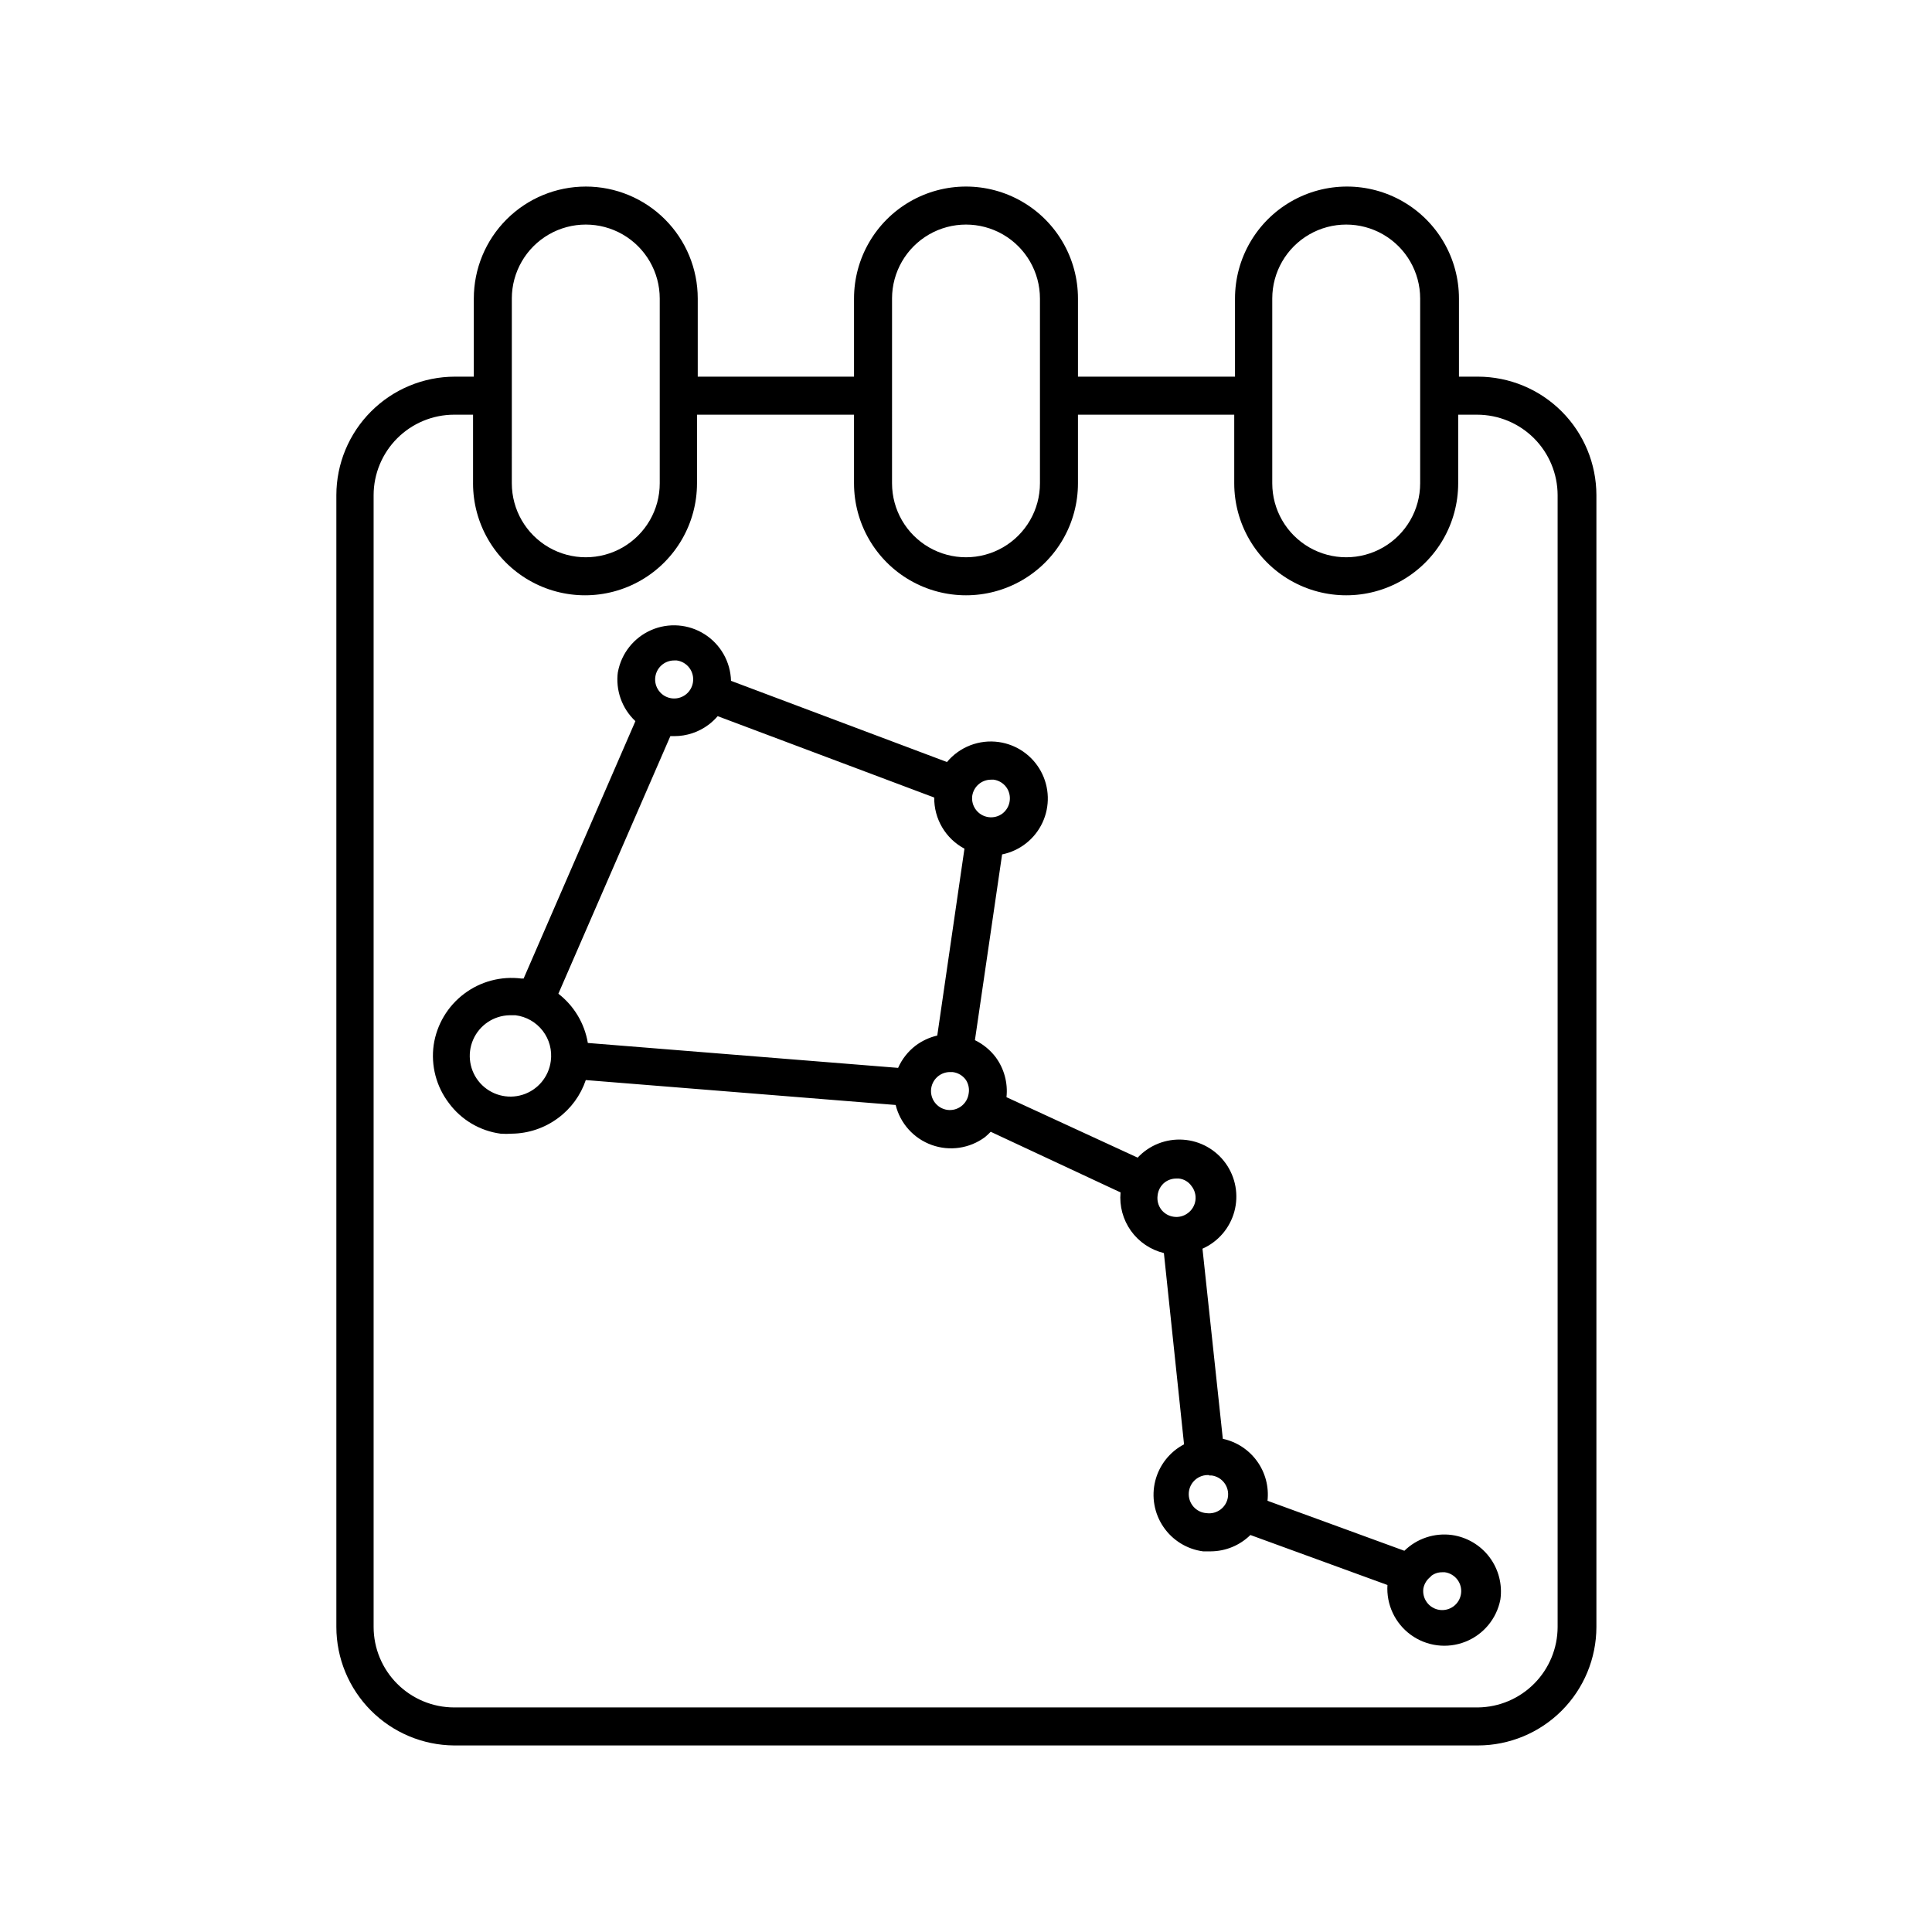
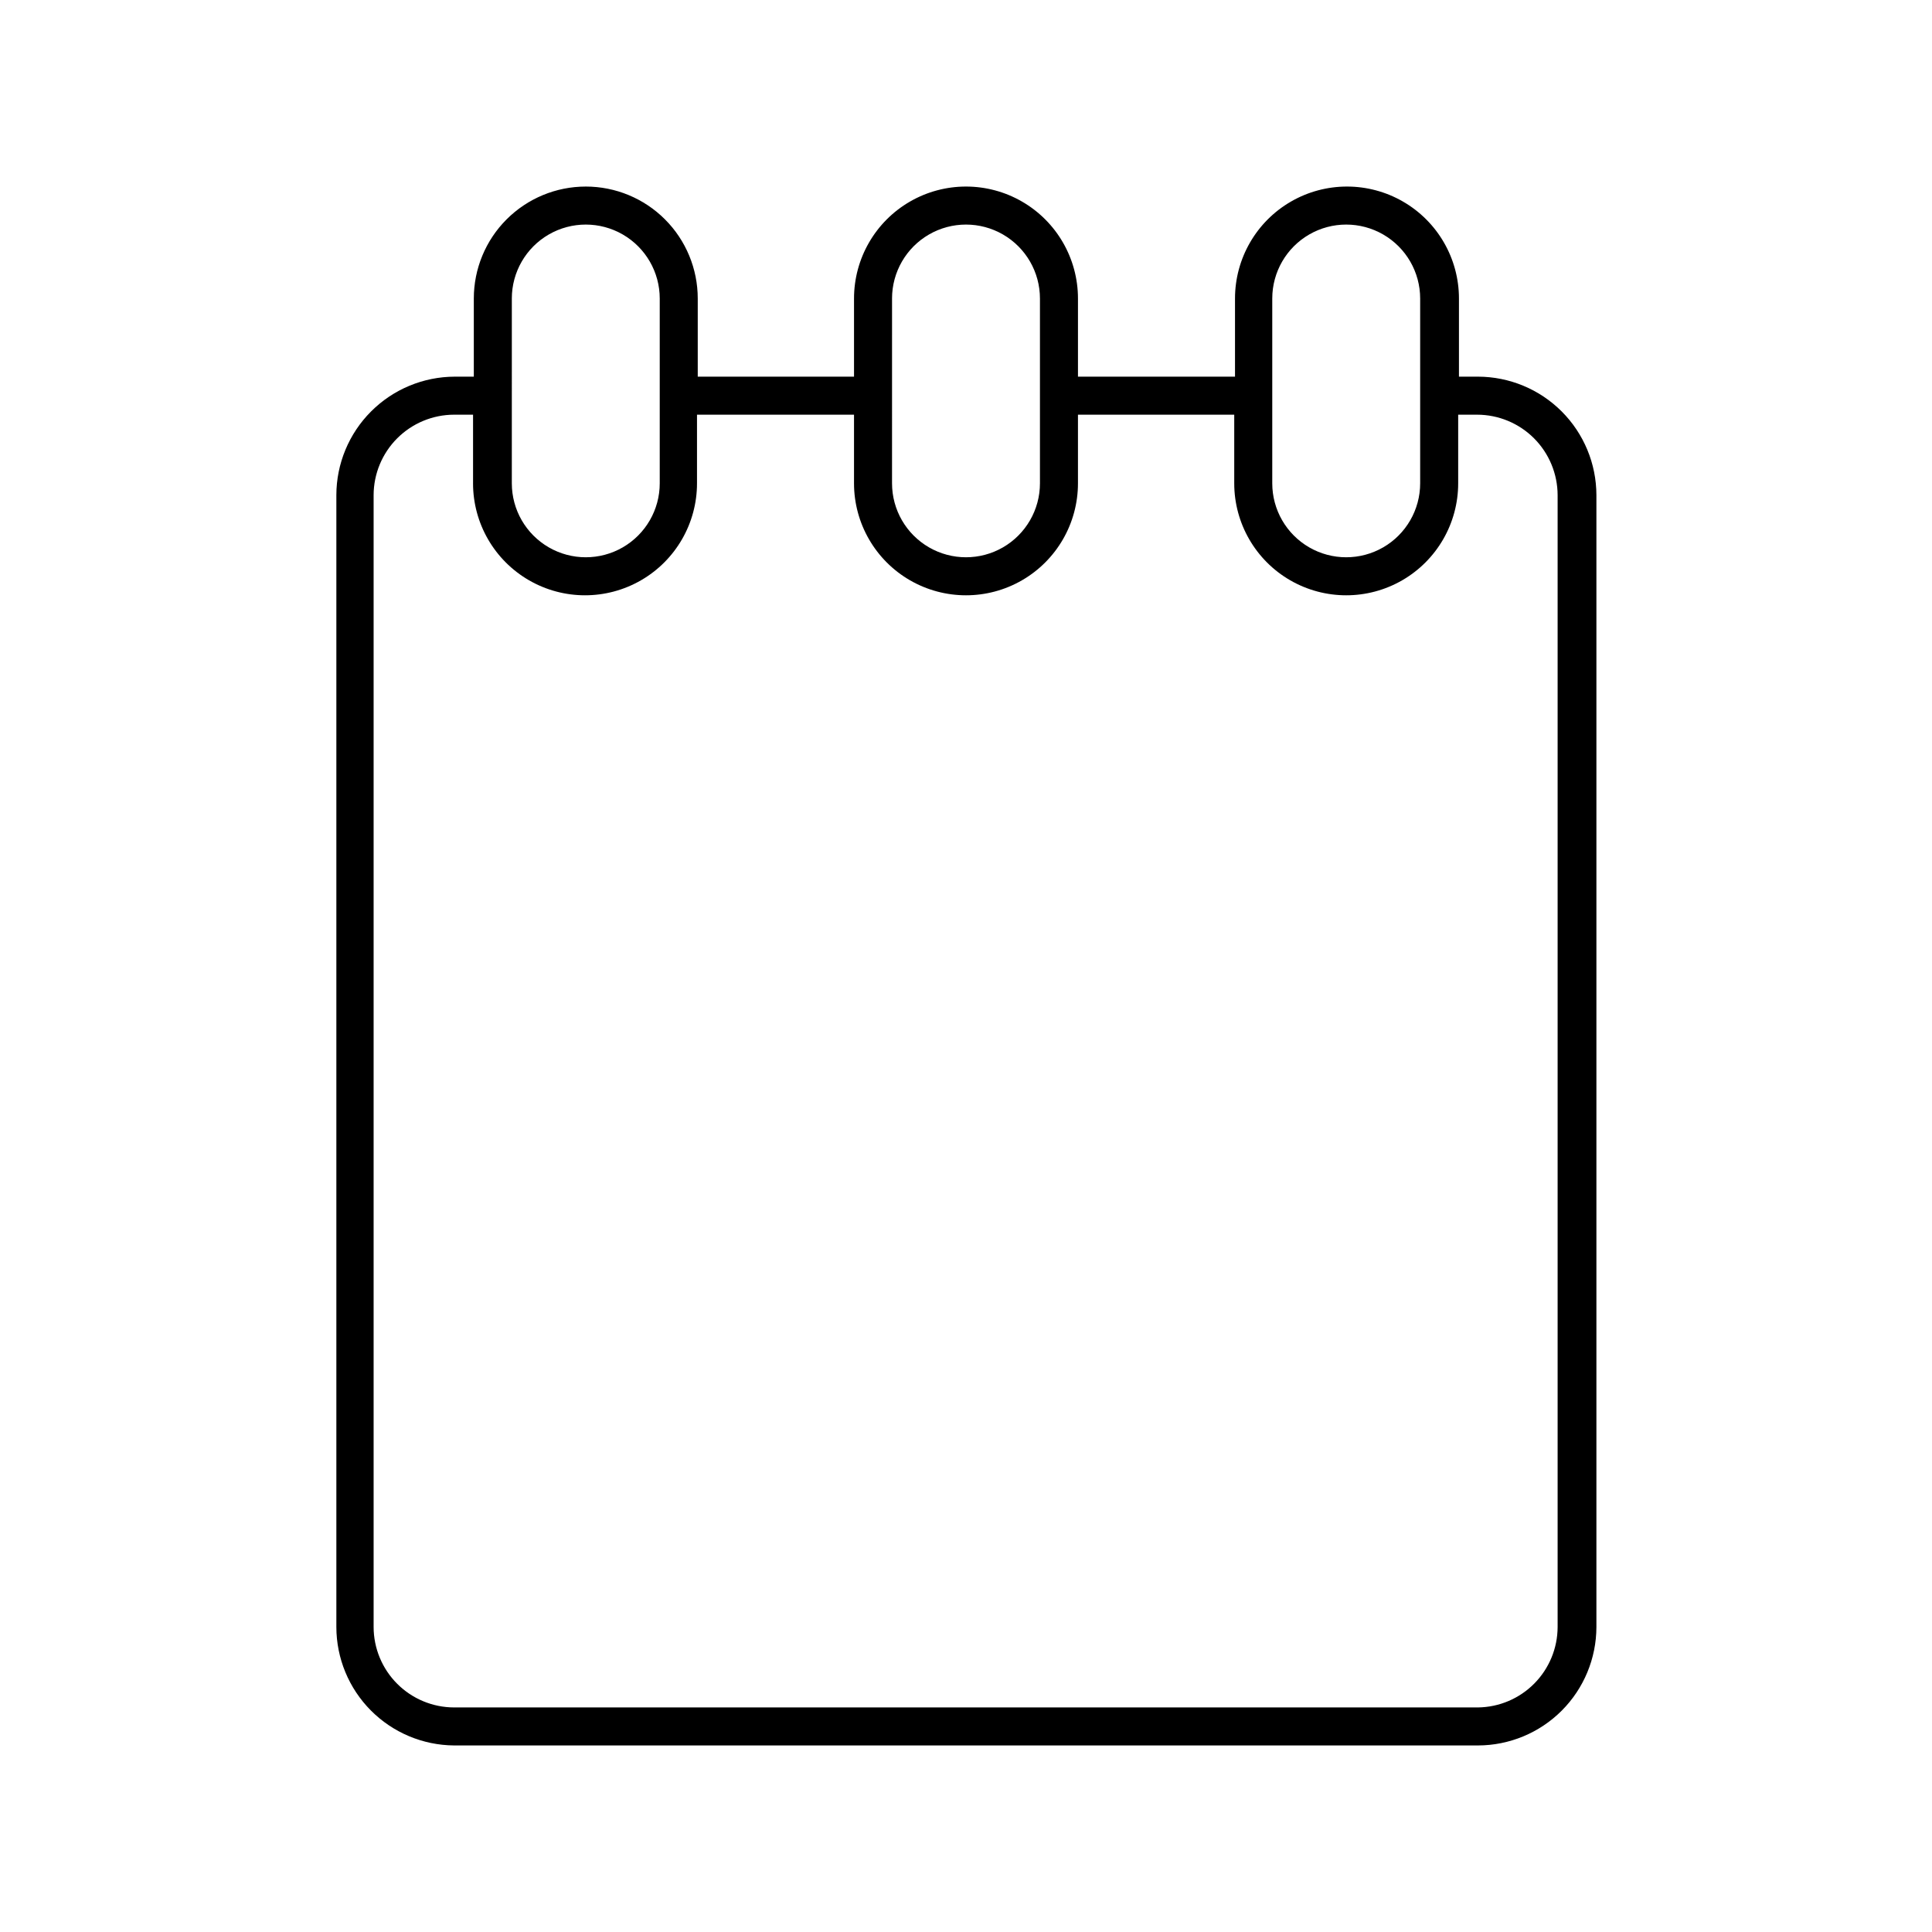
<svg xmlns="http://www.w3.org/2000/svg" fill="#000000" width="800px" height="800px" version="1.1" viewBox="144 144 512 512">
  <g>
-     <path d="m307.75 322.01c-0.672 4.859 1.055 9.746 4.637 13.102l-29.625 68.215c-0.184-0.023-0.371-0.023-0.555 0-5.406-0.695-10.871 0.758-15.223 4.047-4.352 3.285-7.242 8.145-8.051 13.535-0.773 5.473 0.676 11.023 4.027 15.418 3.281 4.445 8.227 7.375 13.703 8.109 0.992 0.074 1.984 0.074 2.973 0 4.414-0.051 8.699-1.5 12.246-4.129 3.426-2.523 5.996-6.043 7.356-10.078l82.121 6.602c1.211 4.91 4.797 8.887 9.559 10.598 4.758 1.711 10.059 0.93 14.117-2.086 0.555-0.453 1.059-0.957 1.512-1.41l34.41 16.07v0.004c-0.332 3.609 0.648 7.219 2.754 10.172 2.109 2.949 5.211 5.043 8.734 5.898l5.34 50.684c-3.812 2-6.59 5.535-7.637 9.711-1.043 4.176-0.258 8.602 2.164 12.164 2.418 3.562 6.242 5.922 10.512 6.488h2.066c3.922-0.027 7.68-1.582 10.477-4.332l36.324 13.25c-0.336 5.164 1.996 10.145 6.176 13.195 4.184 3.051 9.637 3.746 14.453 1.848 4.816-1.898 8.324-6.129 9.301-11.215 0.559-3.969-0.48-7.996-2.891-11.199-2.406-3.203-5.988-5.316-9.957-5.879-4.621-0.621-9.266 0.922-12.598 4.18l-36.273-13.25c0.41-3.715-0.574-7.453-2.762-10.484-2.188-3.035-5.422-5.152-9.078-5.938l-5.391-50.383c4.144-1.84 7.246-5.449 8.441-9.824 1.195-4.375 0.363-9.059-2.266-12.754-2.633-3.695-6.781-6.012-11.309-6.312-4.527-0.301-8.949 1.445-12.047 4.758l-34.762-16.02c0.41-3.801-0.633-7.617-2.922-10.68-1.449-1.879-3.312-3.394-5.441-4.434l7.203-49.223c4.695-0.953 8.66-4.07 10.688-8.406 2.031-4.336 1.887-9.379-0.391-13.594-2.273-4.211-6.414-7.098-11.152-7.777-5.191-0.742-10.398 1.262-13.754 5.293l-57.234-21.516c-0.133-5.023-2.758-9.656-7-12.352-4.242-2.699-9.551-3.109-14.16-1.098-4.606 2.016-7.91 6.188-8.816 11.133zm-17.785 103.18c-0.531 4.188-3.457 7.68-7.484 8.934-4.031 1.254-8.422 0.043-11.238-3.098-2.816-3.144-3.539-7.641-1.852-11.508s5.473-6.394 9.695-6.469h1.512-0.004c2.863 0.352 5.461 1.832 7.223 4.113 1.762 2.281 2.535 5.172 2.148 8.027zm233.21 136.53v0.004c0.852-0.699 1.922-1.074 3.023-1.059h0.707-0.004c1.328 0.188 2.523 0.895 3.328 1.965 0.801 1.066 1.145 2.406 0.957 3.727-0.188 1.328-0.895 2.523-1.965 3.324-1.066 0.801-2.41 1.145-3.731 0.961-1.324-0.188-2.519-0.895-3.324-1.965-0.801-1.07-1.145-2.41-0.957-3.731 0.238-1.25 0.938-2.367 1.965-3.125zm-58.742-26.699h0.707-0.004c1.324 0.188 2.523 0.895 3.324 1.965 0.801 1.066 1.145 2.406 0.957 3.727-0.387 2.758-2.938 4.672-5.691 4.285-2.781-0.195-4.879-2.609-4.684-5.391 0.191-2.785 2.606-4.883 5.391-4.688zm-11.742-77.688c0.875-0.652 1.934-1.008 3.023-1.008h0.707c1.34 0.148 2.551 0.863 3.324 1.965 0.855 1.07 1.238 2.445 1.059 3.805-0.184 1.363-0.91 2.59-2.016 3.398-1.078 0.816-2.441 1.16-3.777 0.957-1.301-0.184-2.477-0.871-3.277-1.914-0.797-1.066-1.145-2.406-0.957-3.727 0.137-1.371 0.828-2.629 1.914-3.477zm-46.047-106.71h0.707c1.297 0.188 2.473 0.875 3.273 1.914 0.801 1.066 1.145 2.41 0.957 3.731-0.176 1.316-0.863 2.512-1.914 3.324-1.066 0.801-2.406 1.145-3.727 0.957-2.734-0.391-4.644-2.906-4.285-5.644 0.375-2.465 2.496-4.285 4.988-4.281zm-5.945 83.23c-0.391 2.731-2.906 4.641-5.641 4.281-2.754-0.391-4.672-2.938-4.285-5.691 0.188-1.328 0.895-2.523 1.965-3.328 0.859-0.641 1.902-0.996 2.973-1.008h0.707c1.441 0.16 2.746 0.93 3.578 2.117 0.684 1.078 0.938 2.375 0.703 3.629zm-66.504-100.06 57.383 21.562h0.004c-0.039 2.777 0.688 5.512 2.102 7.902 1.41 2.391 3.457 4.348 5.906 5.652l-7.203 49.523c-2.078 0.48-4.035 1.391-5.742 2.672-2.016 1.543-3.609 3.57-4.637 5.894l-82.223-6.602c-0.867-5.176-3.656-9.836-7.809-13.047l29.676-68.266h1.059c3.269 0 6.453-1.062 9.066-3.023 0.887-0.668 1.699-1.43 2.418-2.269zm-6.551-9.02 0.004 0.004c-0.188 1.324-0.895 2.519-1.965 3.324-2.227 1.668-5.383 1.219-7.055-1.008-1.668-2.227-1.219-5.383 1.008-7.055 0.871-0.652 1.934-1.008 3.023-1.008h0.707-0.004c1.328 0.188 2.523 0.895 3.328 1.965 0.812 1.082 1.156 2.441 0.957 3.781z" />
    <path d="m299.24 193.44c-7.871 0-15.418 3.125-20.984 8.691-5.566 5.562-8.691 13.113-8.691 20.98v20.707h-5.039c-8.32 0.016-16.297 3.324-22.18 9.211-5.883 5.883-9.195 13.855-9.207 22.176v299.97c0.012 8.285 3.297 16.23 9.137 22.109 5.84 5.879 13.766 9.211 22.051 9.277h271.35c8.32-0.012 16.293-3.324 22.18-9.207 5.883-5.883 9.191-13.859 9.207-22.18v-299.97c-0.016-8.32-3.324-16.293-9.207-22.176-5.887-5.887-13.859-9.195-22.18-9.211h-5.039v-20.707c0-10.602-5.656-20.395-14.836-25.695-9.184-5.301-20.496-5.301-29.676 0-9.18 5.301-14.836 15.094-14.836 25.695v20.707h-41.617v-20.707c0-10.602-5.656-20.395-14.836-25.695-9.18-5.301-20.492-5.301-29.676 0-9.18 5.301-14.836 15.094-14.836 25.695v20.707h-41.414v-20.707c0-7.867-3.125-15.418-8.691-20.98-5.562-5.566-13.113-8.691-20.98-8.691zm-19.598 29.676-0.004-0.004c0-7 3.738-13.469 9.801-16.973 6.062-3.5 13.535-3.5 19.598 0 6.062 3.504 9.801 9.973 9.801 16.973v48.973c0 7-3.738 13.473-9.801 16.973s-13.535 3.5-19.598 0-9.801-9.973-9.801-16.973zm201.52 0v-0.004c0-7 3.734-13.469 9.797-16.973 6.062-3.5 13.535-3.5 19.598 0 6.066 3.504 9.801 9.973 9.801 16.973v48.973c0 7-3.734 13.473-9.801 16.973-6.062 3.5-13.535 3.5-19.598 0s-9.797-9.973-9.797-16.973zm-100.76 0-0.004-0.004c0-7 3.738-13.469 9.801-16.973 6.062-3.5 13.535-3.5 19.598 0 6.062 3.504 9.801 9.973 9.801 16.973v48.973c0 7-3.738 13.473-9.801 16.973s-13.535 3.5-19.598 0-9.801-9.973-9.801-16.973zm-10.078 30.781v18.188c0 10.602 5.656 20.398 14.836 25.699 9.184 5.301 20.496 5.301 29.676 0 9.18-5.301 14.836-15.098 14.836-25.699v-18.188h41.414v18.188c0 10.602 5.656 20.398 14.836 25.699 9.184 5.301 20.496 5.301 29.676 0 9.18-5.301 14.836-15.098 14.836-25.699v-18.188h5.039c5.648 0.012 11.062 2.262 15.055 6.254 3.992 3.996 6.242 9.41 6.258 15.055v299.97c-0.016 5.613-2.234 10.996-6.188 14.984-3.949 3.988-9.309 6.262-14.922 6.328h-271.35c-5.648-0.012-11.062-2.262-15.055-6.258-3.996-3.992-6.246-9.406-6.258-15.055v-299.97c0.012-5.644 2.262-11.059 6.258-15.055 3.992-3.992 9.406-6.242 15.055-6.254h5.039v18.188h-0.004c0 10.602 5.656 20.398 14.84 25.699 9.18 5.301 20.492 5.301 29.672 0 9.184-5.301 14.84-15.098 14.84-25.699v-18.188z" />
  </g>
</svg>